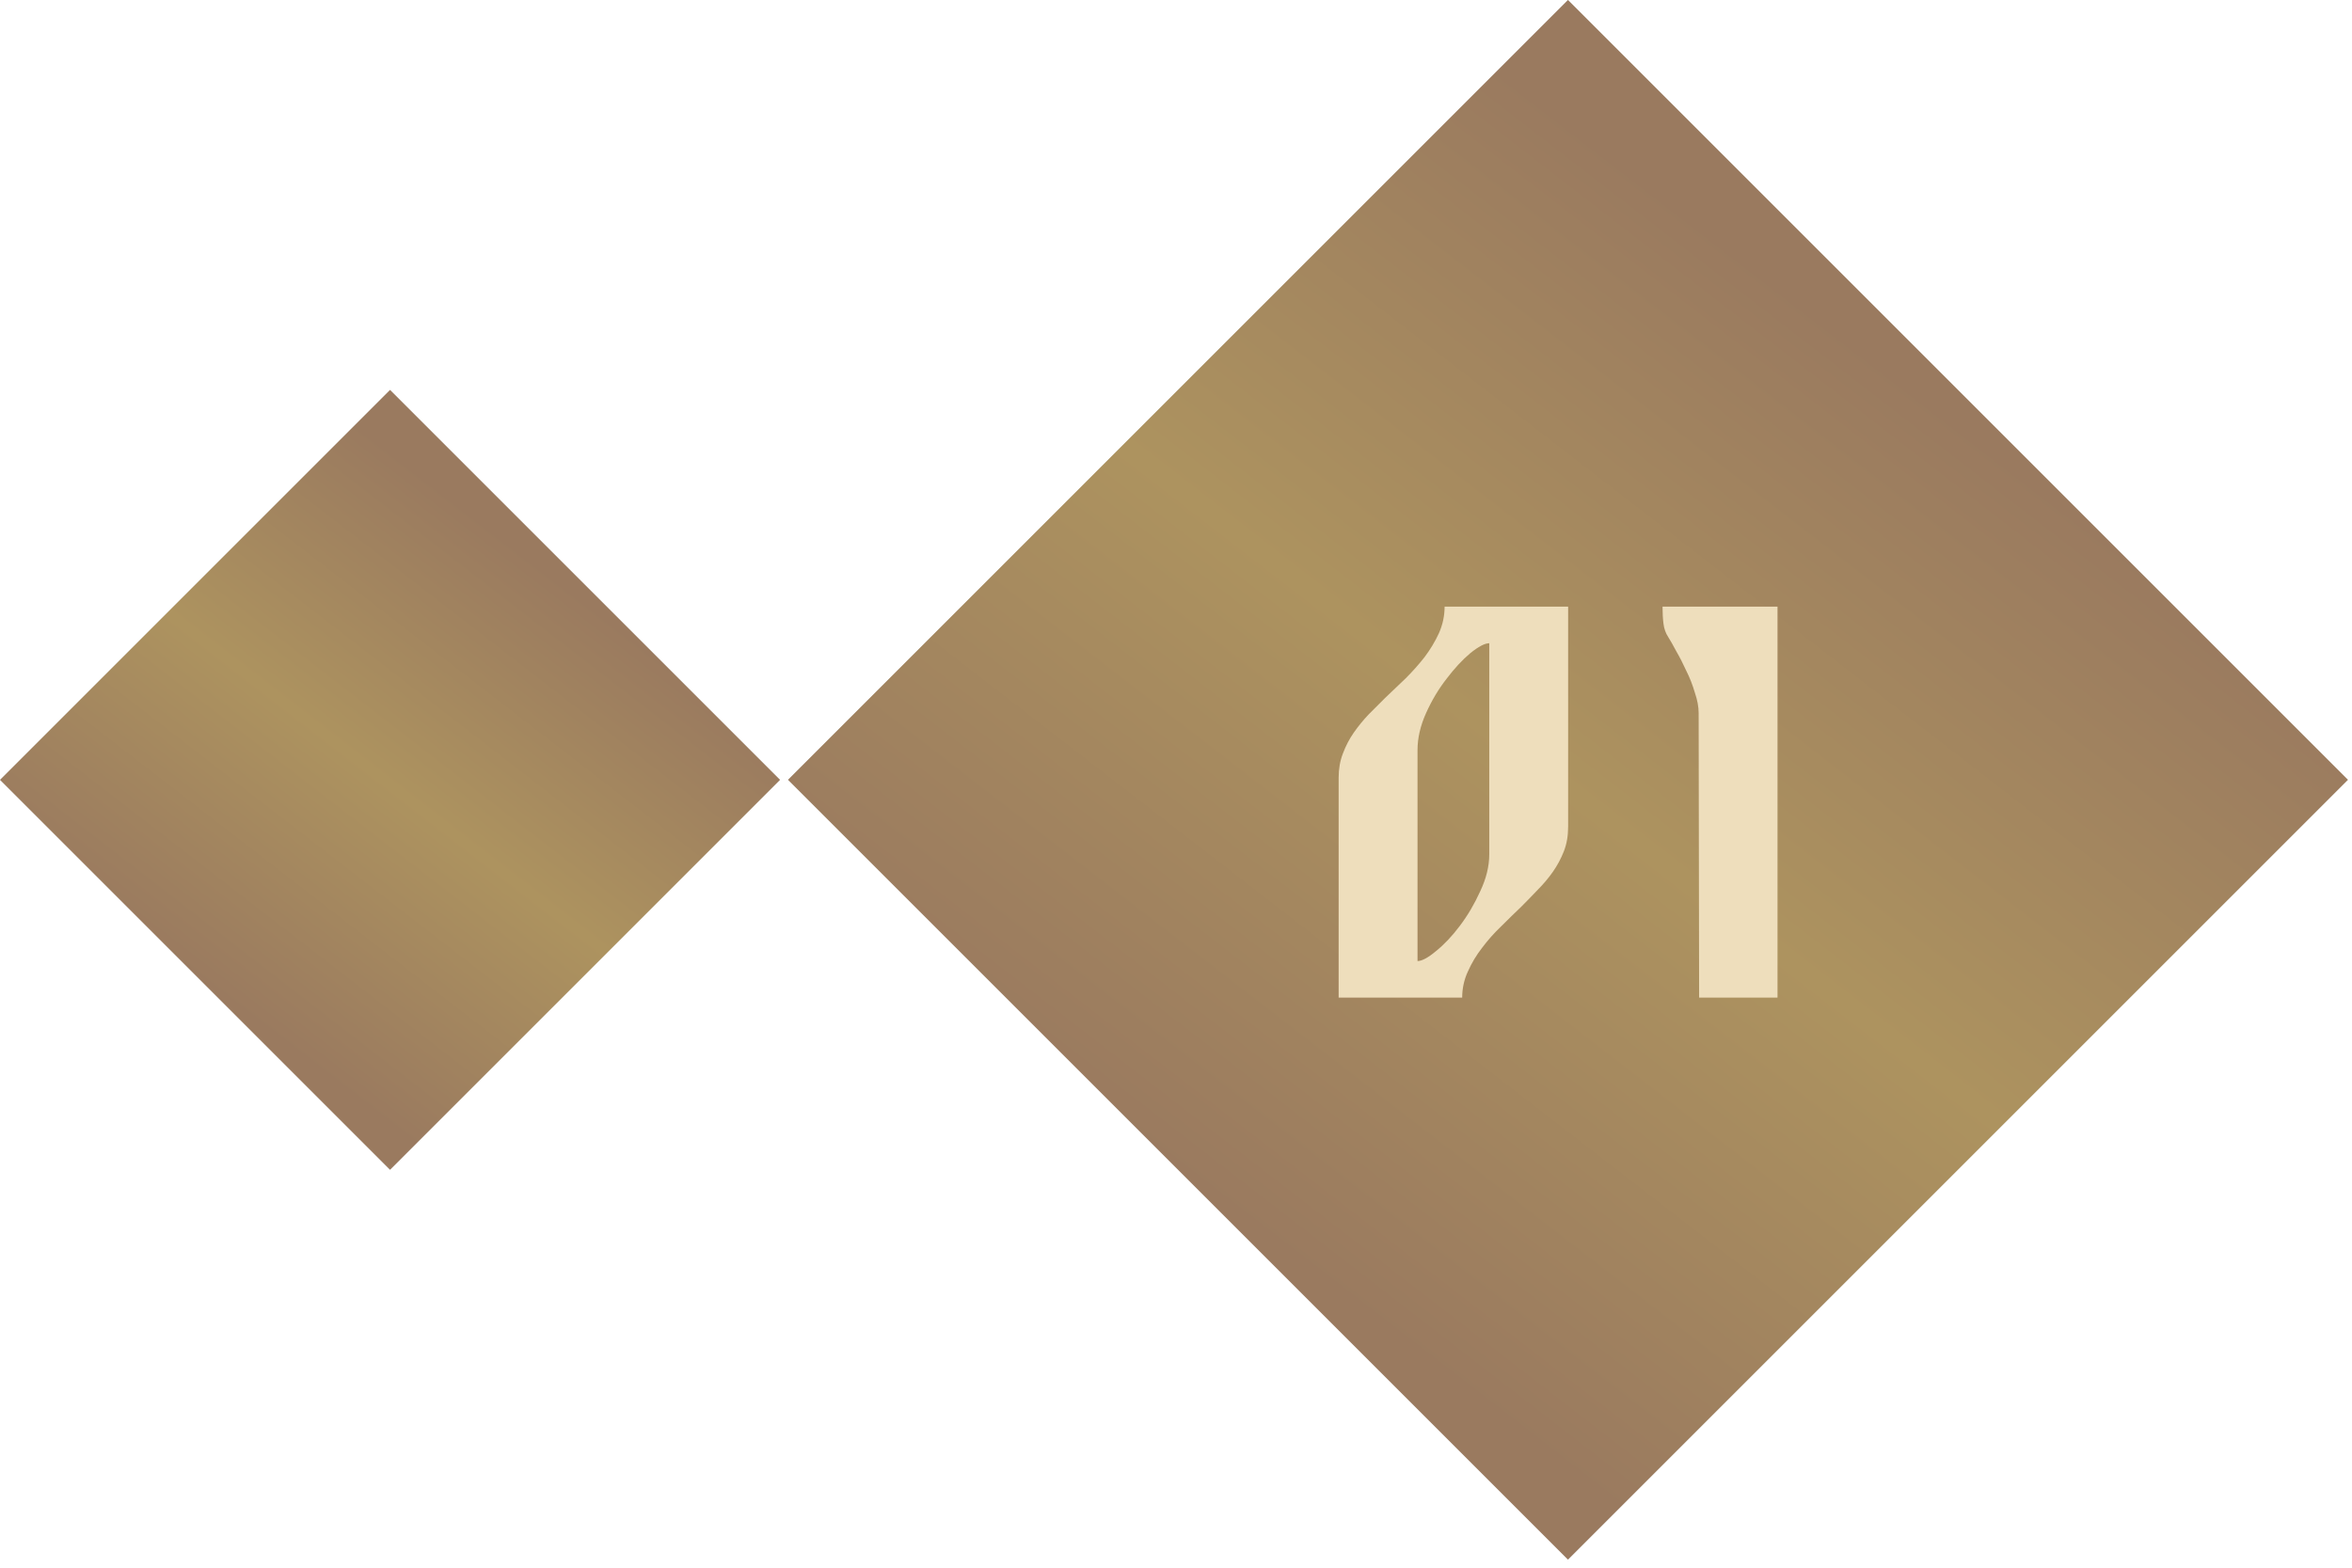
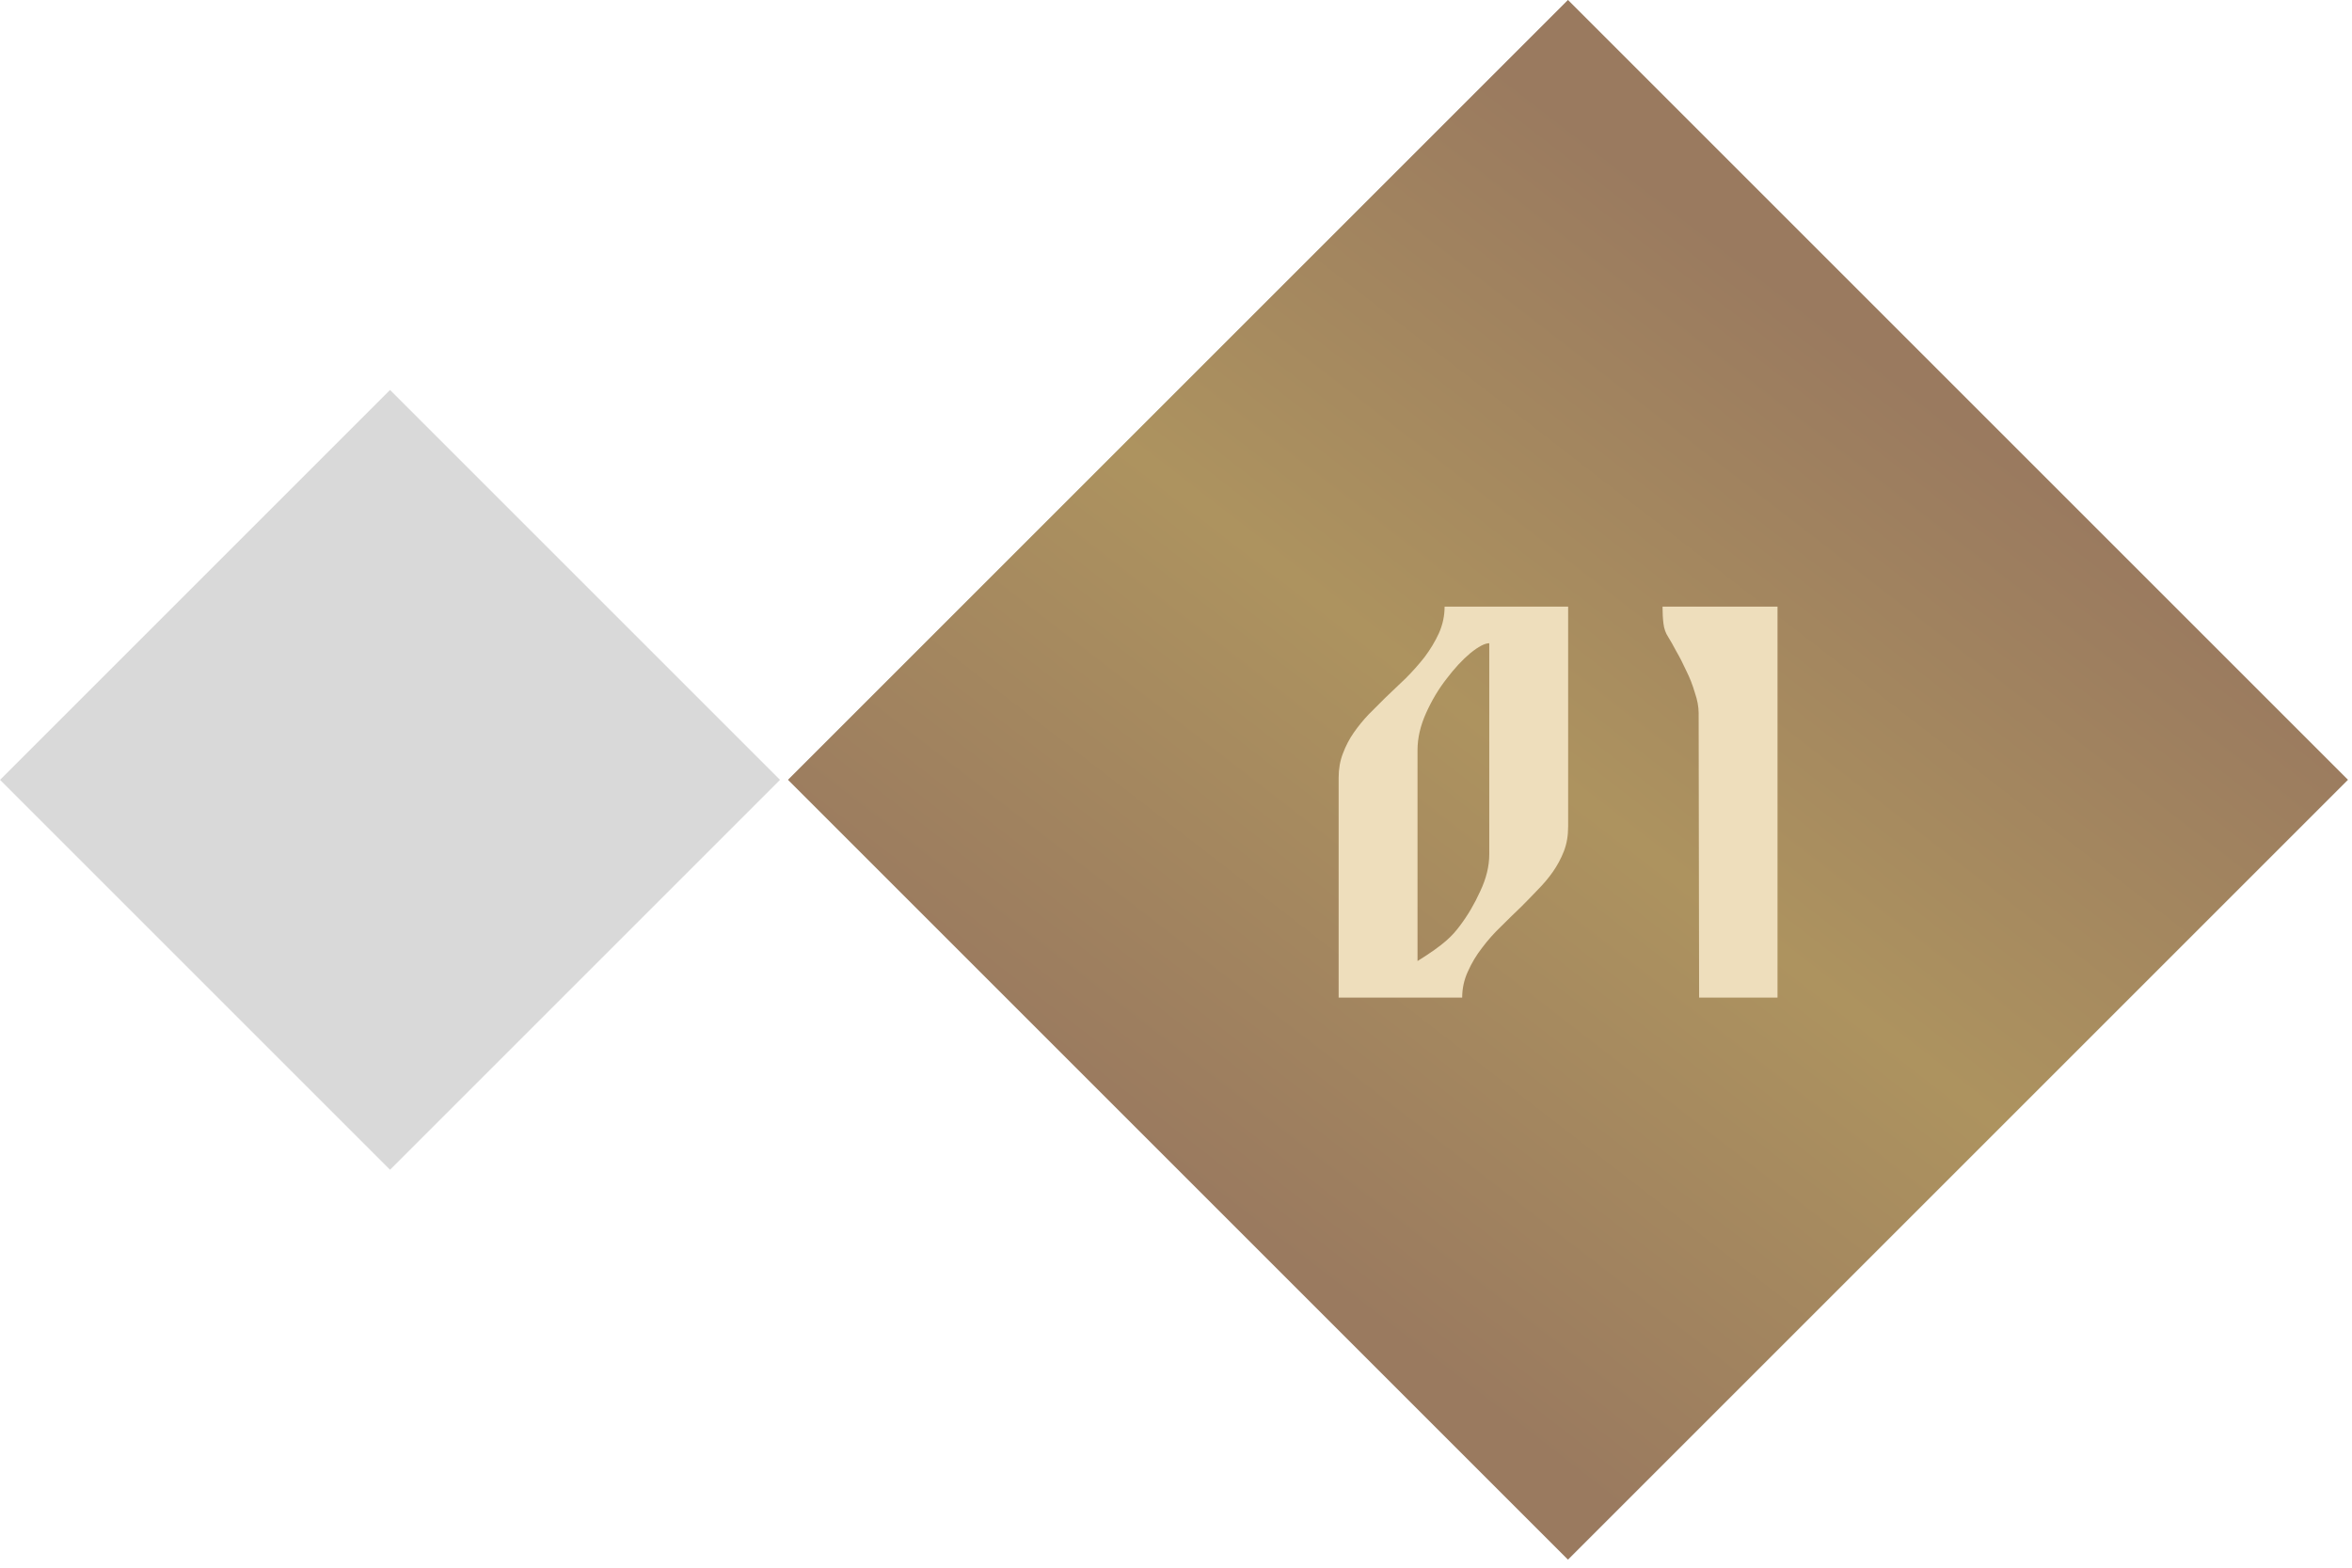
<svg xmlns="http://www.w3.org/2000/svg" width="99" height="66" viewBox="0 0 99 66" fill="none">
  <rect width="46.435" height="46.435" transform="matrix(-0.707 0.707 0.707 0.707 65.999 0)" fill="#D9D9D9" />
  <rect width="46.435" height="46.435" transform="matrix(-0.707 0.707 0.707 0.707 65.999 0)" fill="url(#paint0_linear_21_1701)" />
  <rect width="23.218" height="23.218" transform="matrix(-0.707 0.707 0.707 0.707 16.417 16.417)" fill="#D9D9D9" />
-   <rect width="23.218" height="23.218" transform="matrix(-0.707 0.707 0.707 0.707 16.417 16.417)" fill="url(#paint1_linear_21_1701)" />
-   <path d="M62.686 27.08C62.499 27.08 62.232 27.22 61.886 27.5C61.552 27.78 61.219 28.14 60.886 28.58C60.552 29.007 60.266 29.487 60.026 30.02C59.786 30.553 59.666 31.073 59.666 31.58V40.46C59.852 40.46 60.112 40.32 60.446 40.04C60.792 39.76 61.126 39.407 61.446 38.98C61.779 38.54 62.066 38.053 62.306 37.52C62.559 36.987 62.686 36.467 62.686 35.96V27.08ZM66.006 34.8C66.006 35.187 65.946 35.533 65.826 35.84C65.706 36.147 65.552 36.433 65.366 36.7C65.179 36.967 64.966 37.22 64.726 37.46C64.499 37.7 64.272 37.933 64.046 38.16C63.766 38.427 63.479 38.707 63.186 39C62.892 39.28 62.626 39.58 62.386 39.9C62.146 40.207 61.946 40.54 61.786 40.9C61.626 41.247 61.546 41.613 61.546 42H56.346V32.74C56.346 32.367 56.406 32.027 56.526 31.72C56.646 31.4 56.799 31.107 56.986 30.84C57.172 30.573 57.379 30.32 57.606 30.08C57.846 29.84 58.079 29.607 58.306 29.38C58.586 29.113 58.872 28.84 59.166 28.56C59.459 28.267 59.726 27.967 59.966 27.66C60.206 27.34 60.406 27.007 60.566 26.66C60.726 26.3 60.806 25.927 60.806 25.54H66.006V34.8ZM74.819 25.54V42H71.519L71.499 30.02C71.499 29.753 71.445 29.467 71.339 29.16C71.246 28.84 71.126 28.533 70.979 28.24C70.846 27.947 70.706 27.673 70.559 27.42C70.425 27.167 70.312 26.967 70.219 26.82C70.112 26.66 70.046 26.473 70.019 26.26C69.992 26.047 69.979 25.807 69.979 25.54H74.819Z" fill="#EEDEBC" />
+   <path d="M62.686 27.08C62.499 27.08 62.232 27.22 61.886 27.5C61.552 27.78 61.219 28.14 60.886 28.58C60.552 29.007 60.266 29.487 60.026 30.02C59.786 30.553 59.666 31.073 59.666 31.58V40.46C60.792 39.76 61.126 39.407 61.446 38.98C61.779 38.54 62.066 38.053 62.306 37.52C62.559 36.987 62.686 36.467 62.686 35.96V27.08ZM66.006 34.8C66.006 35.187 65.946 35.533 65.826 35.84C65.706 36.147 65.552 36.433 65.366 36.7C65.179 36.967 64.966 37.22 64.726 37.46C64.499 37.7 64.272 37.933 64.046 38.16C63.766 38.427 63.479 38.707 63.186 39C62.892 39.28 62.626 39.58 62.386 39.9C62.146 40.207 61.946 40.54 61.786 40.9C61.626 41.247 61.546 41.613 61.546 42H56.346V32.74C56.346 32.367 56.406 32.027 56.526 31.72C56.646 31.4 56.799 31.107 56.986 30.84C57.172 30.573 57.379 30.32 57.606 30.08C57.846 29.84 58.079 29.607 58.306 29.38C58.586 29.113 58.872 28.84 59.166 28.56C59.459 28.267 59.726 27.967 59.966 27.66C60.206 27.34 60.406 27.007 60.566 26.66C60.726 26.3 60.806 25.927 60.806 25.54H66.006V34.8ZM74.819 25.54V42H71.519L71.499 30.02C71.499 29.753 71.445 29.467 71.339 29.16C71.246 28.84 71.126 28.533 70.979 28.24C70.846 27.947 70.706 27.673 70.559 27.42C70.425 27.167 70.312 26.967 70.219 26.82C70.112 26.66 70.046 26.473 70.019 26.26C69.992 26.047 69.979 25.807 69.979 25.54H74.819Z" fill="#EEDEBC" />
  <defs>
    <linearGradient id="paint0_linear_21_1701" x1="3.388" y1="4.508" x2="48.185" y2="10.221" gradientUnits="userSpaceOnUse">
      <stop stop-color="#9A7A5F" />
      <stop offset="0.495" stop-color="#AD935F" />
      <stop offset="1" stop-color="#9A7A5F" />
    </linearGradient>
    <linearGradient id="paint1_linear_21_1701" x1="1.694" y1="2.254" x2="24.092" y2="5.111" gradientUnits="userSpaceOnUse">
      <stop stop-color="#9A7A5F" />
      <stop offset="0.495" stop-color="#AD935F" />
      <stop offset="1" stop-color="#9A7A5F" />
    </linearGradient>
  </defs>
</svg>